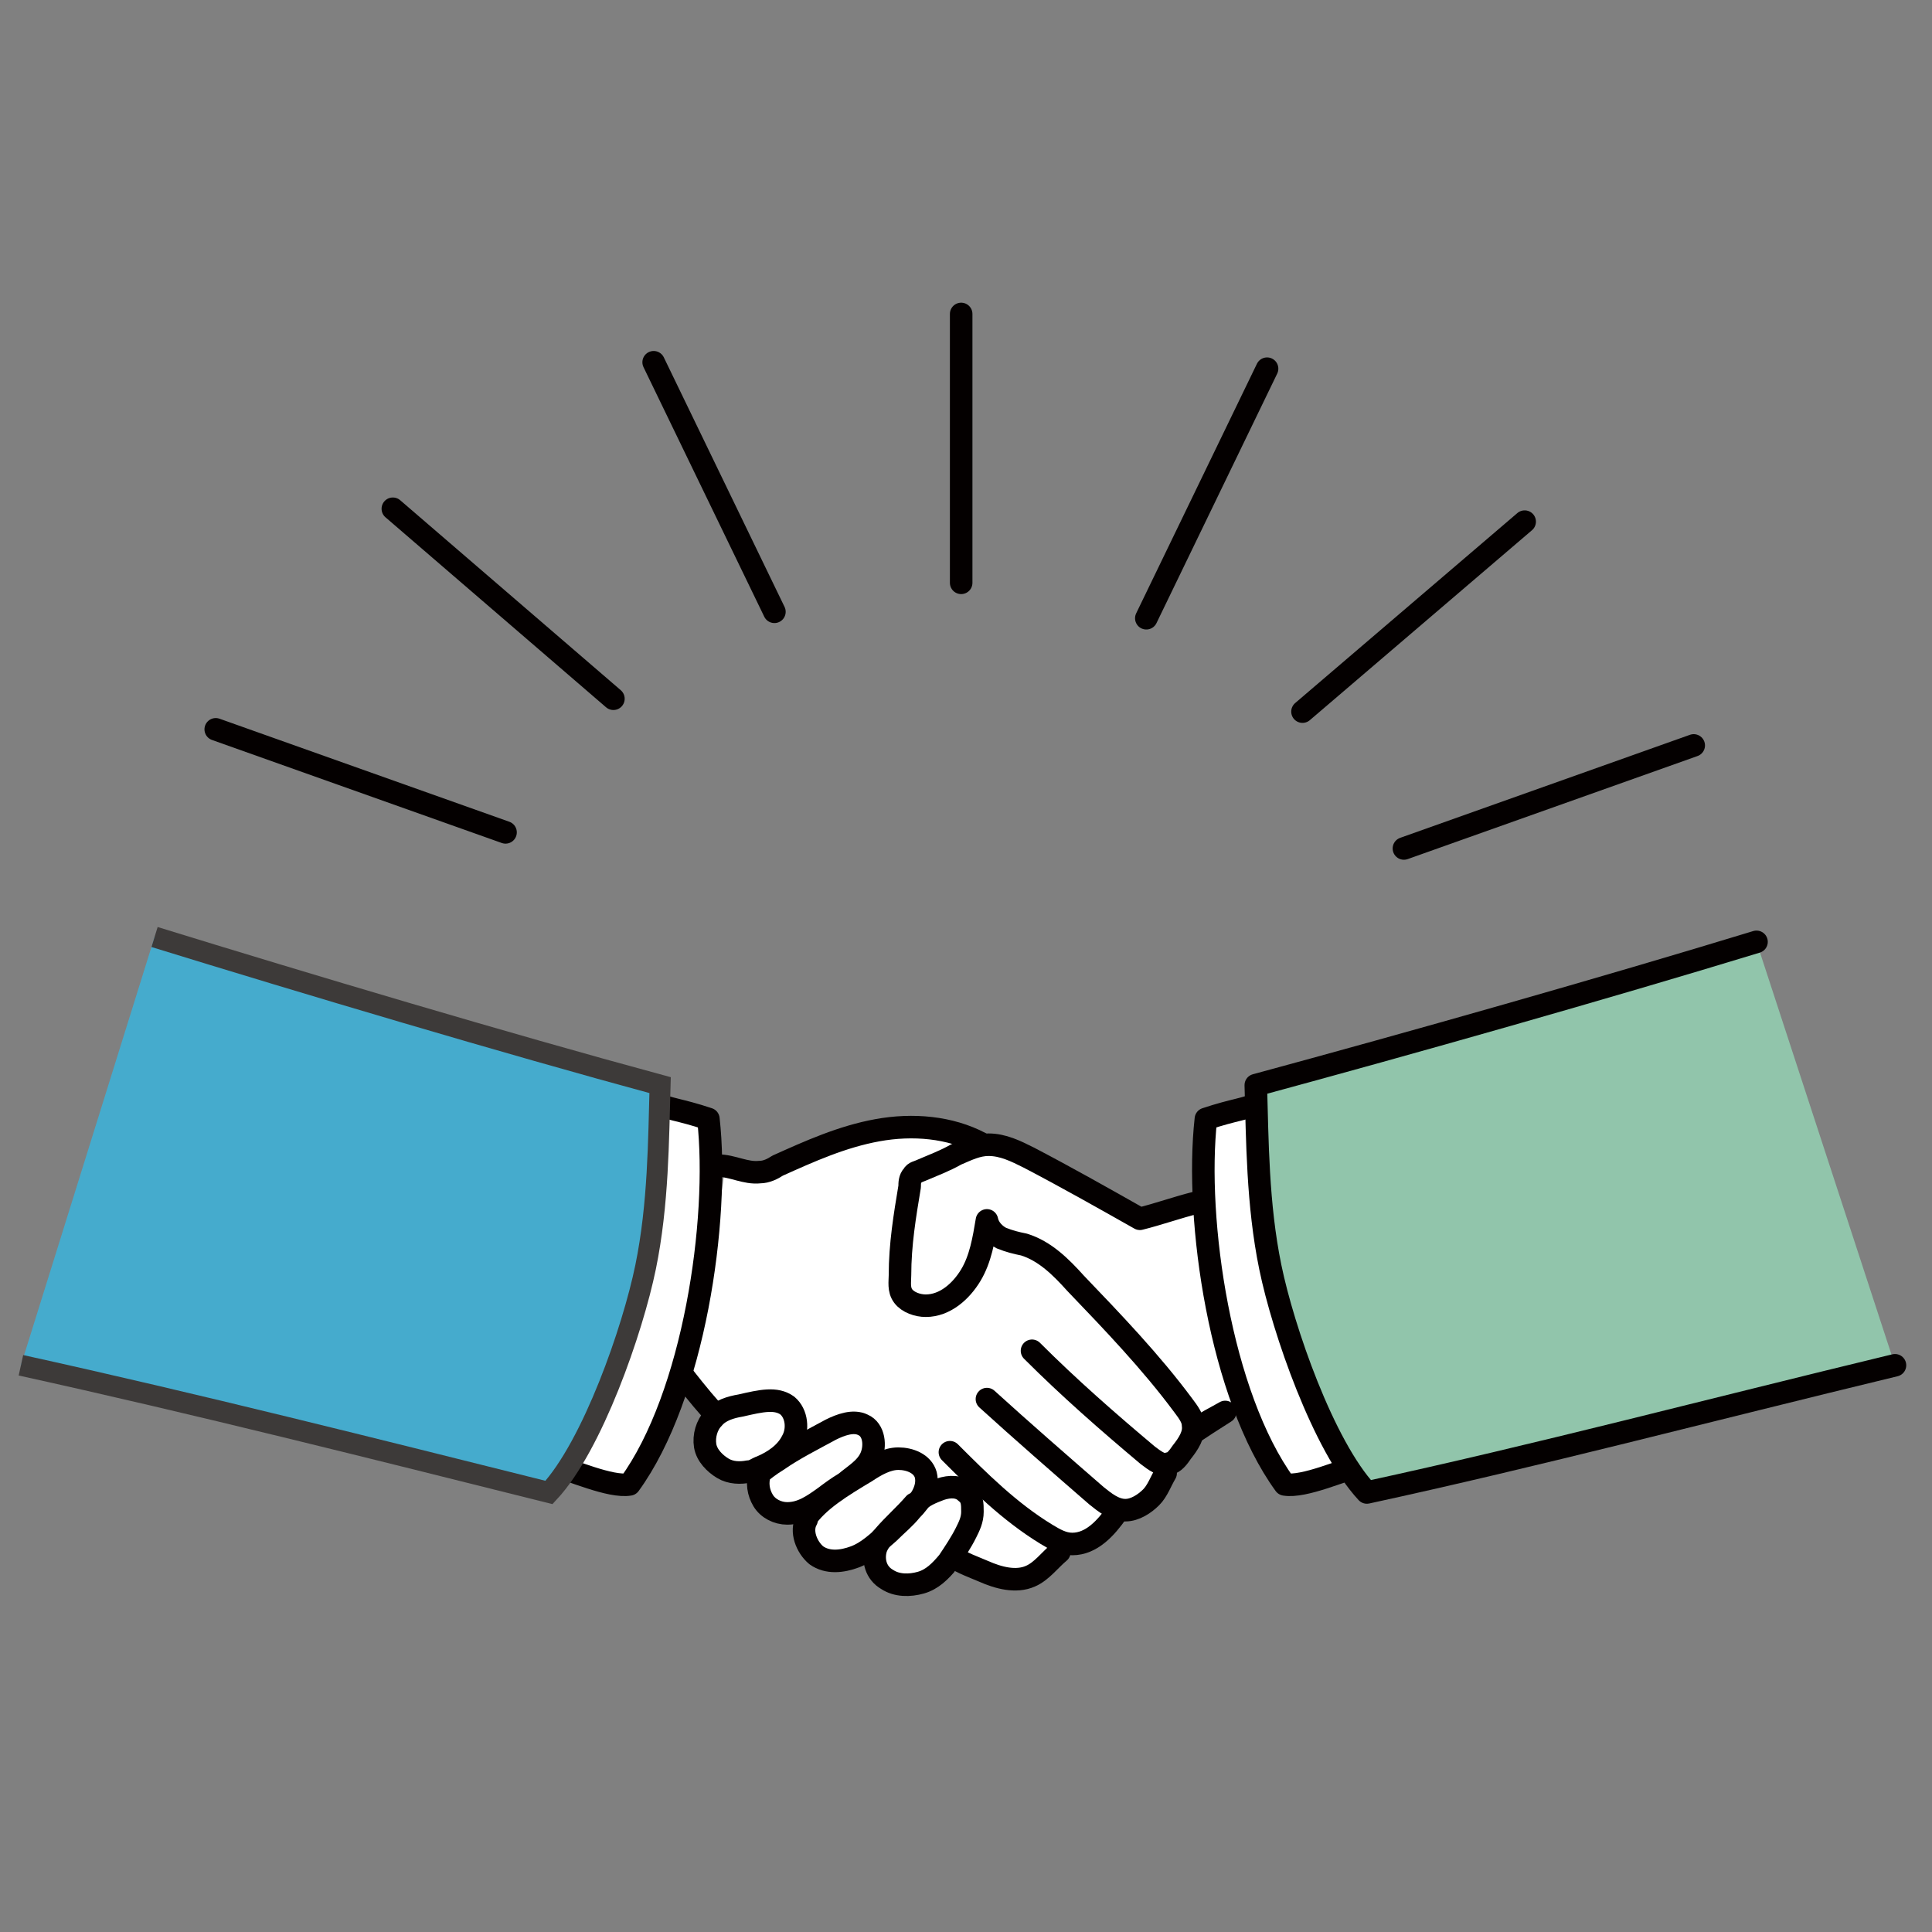
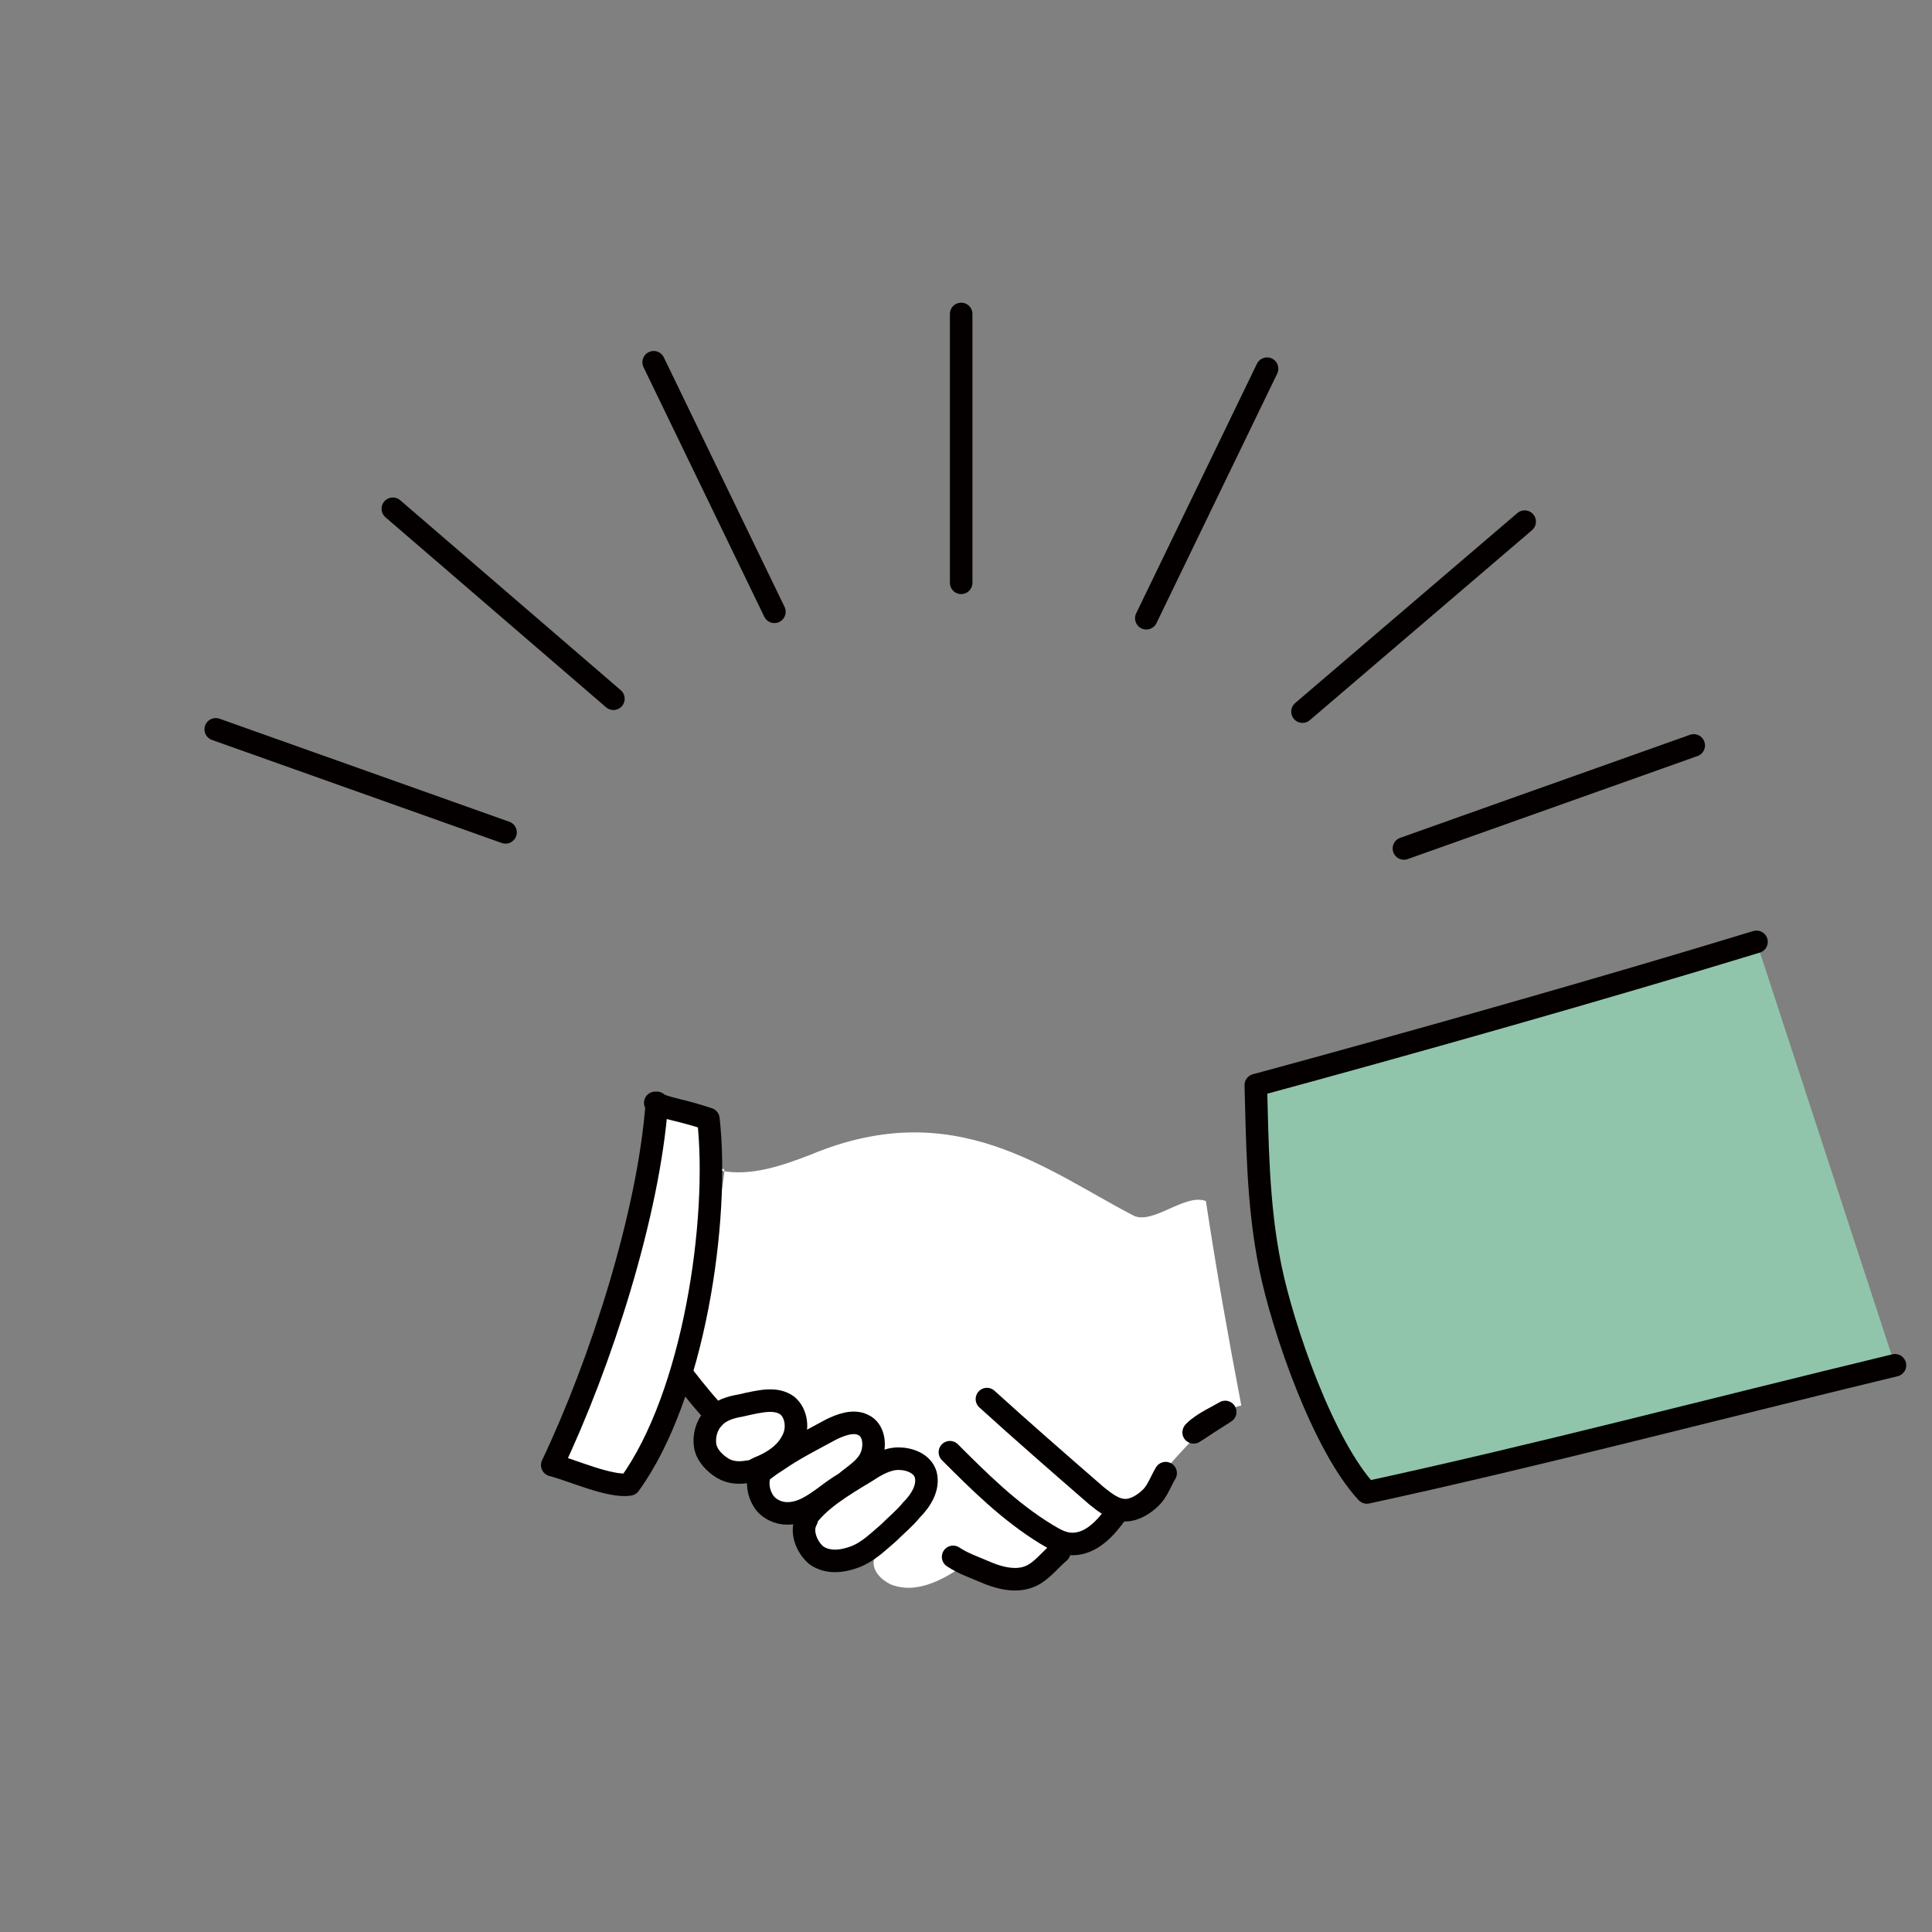
<svg xmlns="http://www.w3.org/2000/svg" id="_レイヤー_1" data-name="レイヤー_1" version="1.1" viewBox="0 0 120 120">
  <rect x="0" y="0" width="120" height="120" fill="#808080" stroke="none" />
  <defs>
    <style>
      .st0, .st1, .st2 {
        stroke: #040000;
        stroke-linecap: round;
        stroke-linejoin: round;
        stroke-width: 1.4px;
      }

      .st0, .st3 {
        fill: #fff;
      }

      .st1 {
        fill: #91c5ab;
      }

      .st2 {
        fill: none;
      }

      .st4 {
        fill: #45abcd;
        stroke: #3d3a39;
        stroke-miterlimit: 10;
        stroke-width: 1.3px;
      }
    </style>
  </defs>
  <g>
    <path class="st3" d="M60.1,96.7c.8.7,1.9,1.1,3,.9,1.1-.2,2-.9,2.5-2,1.4.5,2.9-.5,4.1-1.5,2.2-1.9,5.2-6.4,7.4-6.8-.8-4.2-1.5-8.1-2.2-12.7-1.3-.5-3.3,1.5-4.5.9-5.4-2.8-11.1-7.5-20-3.8-1.8.7-3.8,1.4-5.7,1,0-.1.2-.2.3,0-.5,4.3-1.6,8.5-3.4,12.4.8,1,1.7,1.9,2.6,2.5-.5,1.1-.9,2.6,0,3.5.7.8,1.9.7,3,.5-.2.8,0,1.7.6,2.3.6.6,1.5.8,2.2.6-.5.9.2,2.1,1.2,2.5,1,.3,2.1,0,3.1-.2-.2.7.4,1.3,1,1.6,1.7.7,3.5-.4,4.9-1.4Z" />
-     <path class="st2" d="M64.1,83.9c2.3,2.3,4.7,4.4,7.2,6.5.4.3.9.7,1.3.5.3,0,.6-.4.8-.7.4-.5.8-1.1.7-1.7,0-.4-.3-.8-.6-1.2-2-2.7-4.4-5.2-6.7-7.6-.9-1-1.9-2-3.2-2.4-.5-.1-.9-.2-1.4-.4-.4-.2-.8-.6-.9-1.1-.2,1.2-.4,2.4-1,3.4-.6,1-1.6,1.9-2.8,1.9-.5,0-1.1-.2-1.4-.6-.3-.4-.2-.9-.2-1.3,0-1.9.3-3.7.6-5.5,0-.2,0-.5.2-.7.1-.2.3-.2.5-.3.7-.3,1.5-.6,2.2-1,.7-.3,1.3-.6,2-.6.9,0,1.7.4,2.5.8,2.3,1.2,4.6,2.5,6.9,3.8,1.2-.3,2.3-.7,3.5-1" />
    <path class="st2" d="M72.4,91.5c-.3.5-.5,1.1-.9,1.5-.4.4-1,.8-1.6.8-.7,0-1.3-.5-1.8-.9-2.3-2-4.6-4-6.8-6" />
    <path class="st2" d="M59,90.2c1.8,1.8,3.7,3.7,6,5.1.5.3,1,.6,1.6.6,1.2,0,2.1-1,2.8-2" />
    <path class="st2" d="M59.2,96.7c.6.4,1.2.6,1.9.9.9.4,2,.7,2.9.3.7-.3,1.2-1,1.8-1.5" />
-     <path class="st2" d="M44.6,72.4c.9,0,1.7.5,2.6.4.4,0,.8-.2,1.1-.4,2-.9,4-1.8,6.2-2.2,2.2-.4,4.5-.2,6.4.8" />
    <path class="st2" d="M46,87.3c-.6.1-1.3.3-1.7.8-.4.4-.6,1.1-.5,1.7s.6,1.1,1.1,1.4c.5.3,1.1.3,1.6.2.3,0,.5-.2.8-.3.7-.3,1.5-.8,1.9-1.6.4-.7.3-1.7-.3-2.2-.7-.5-1.6-.3-2.9,0Z" />
    <path class="st2" d="M47.2,91.5c-.2.6-.1,1.2.2,1.7.3.5.9.8,1.5.8.9,0,1.6-.5,2.3-1,.4-.3.8-.6,1.3-.9.6-.5,1.3-.9,1.6-1.6.3-.7.2-1.7-.5-2-.6-.3-1.4,0-2,.3-1.1.6-2.3,1.2-3.3,1.9-.5.3-1,.7-1.1.8Z" />
    <path class="st2" d="M50.1,94.4c-.4.7,0,1.7.6,2.2.7.5,1.6.4,2.4.1.8-.3,1.4-.9,2.1-1.5.5-.5,1-.9,1.4-1.4.6-.6,1.1-1.4.9-2.2-.2-.7-1-1-1.7-1s-1.4.4-2,.8c-1.5.9-3,1.8-3.8,3Z" />
-     <path class="st2" d="M56.8,93.4c-.6.7-1.3,1.3-1.9,2-.2.2-.4.5-.5.8-.2.7,0,1.5.7,1.9.6.4,1.4.4,2.1.2.7-.2,1.2-.7,1.7-1.3.4-.6.8-1.2,1.1-1.8.2-.4.4-.8.4-1.3s0-.9-.4-1.2c-.4-.4-1-.4-1.6-.2-.5.2-1.1.4-1.5.9Z" />
    <path class="st2" d="M42,84.9c.7.9,1.4,1.8,2.2,2.7" />
    <path class="st2" d="M76.1,87.7c-.5.3-1.4.7-1.9,1.2-.2.2,0,0,1.9-1.2Z" />
    <g>
      <line class="st2" x1="13.4" y1="45.3" x2="31.4" y2="51.7" />
      <line class="st2" x1="24.4" y1="31.6" x2="38.1" y2="43.4" />
      <line class="st2" x1="40.6" y1="22.5" x2="48.1" y2="38" />
      <line class="st2" x1="59.7" y1="19.5" x2="59.7" y2="36.2" />
      <line class="st2" x1="78.7" y1="22.9" x2="71.2" y2="38.4" />
      <line class="st2" x1="94.7" y1="32.4" x2="80.9" y2="44.2" />
      <line class="st2" x1="105.2" y1="46.3" x2="87.2" y2="52.7" />
    </g>
  </g>
  <g>
    <path class="st0" d="M40.8,68.5c-.5,6.9-3.5,16.2-6.5,22.5,1.2.3,3.6,1.4,4.8,1.2,4-5.5,5.6-16.4,4.9-22.7-1.8-.6-2.5-.6-3.3-1Z" />
-     <path class="st4" d="M1.3,84.8c10.9,2.4,22,5.2,32.8,7.9,2.7-2.9,5.2-10.1,6-14,.8-3.9.8-7.9.9-11.3-9.6-2.6-22-6.3-31.4-9.2" />
  </g>
  <g>
-     <path class="st0" d="M78.1,68.5c.5,6.9,3.5,16.2,6.5,22.5-1.2.3-3.6,1.4-4.8,1.2-4-5.5-5.6-16.4-4.9-22.7,1.8-.6,2.5-.6,3.3-1Z" />
+     <path class="st0" d="M78.1,68.5Z" />
    <path class="st1" d="M117.7,84.8c-11.6,2.8-22.2,5.6-32.8,7.9-2.7-2.9-5.2-10.1-6-14-.8-3.9-.8-7.9-.9-11.3,9.6-2.6,21.6-6,31.1-8.9" />
  </g>
</svg>